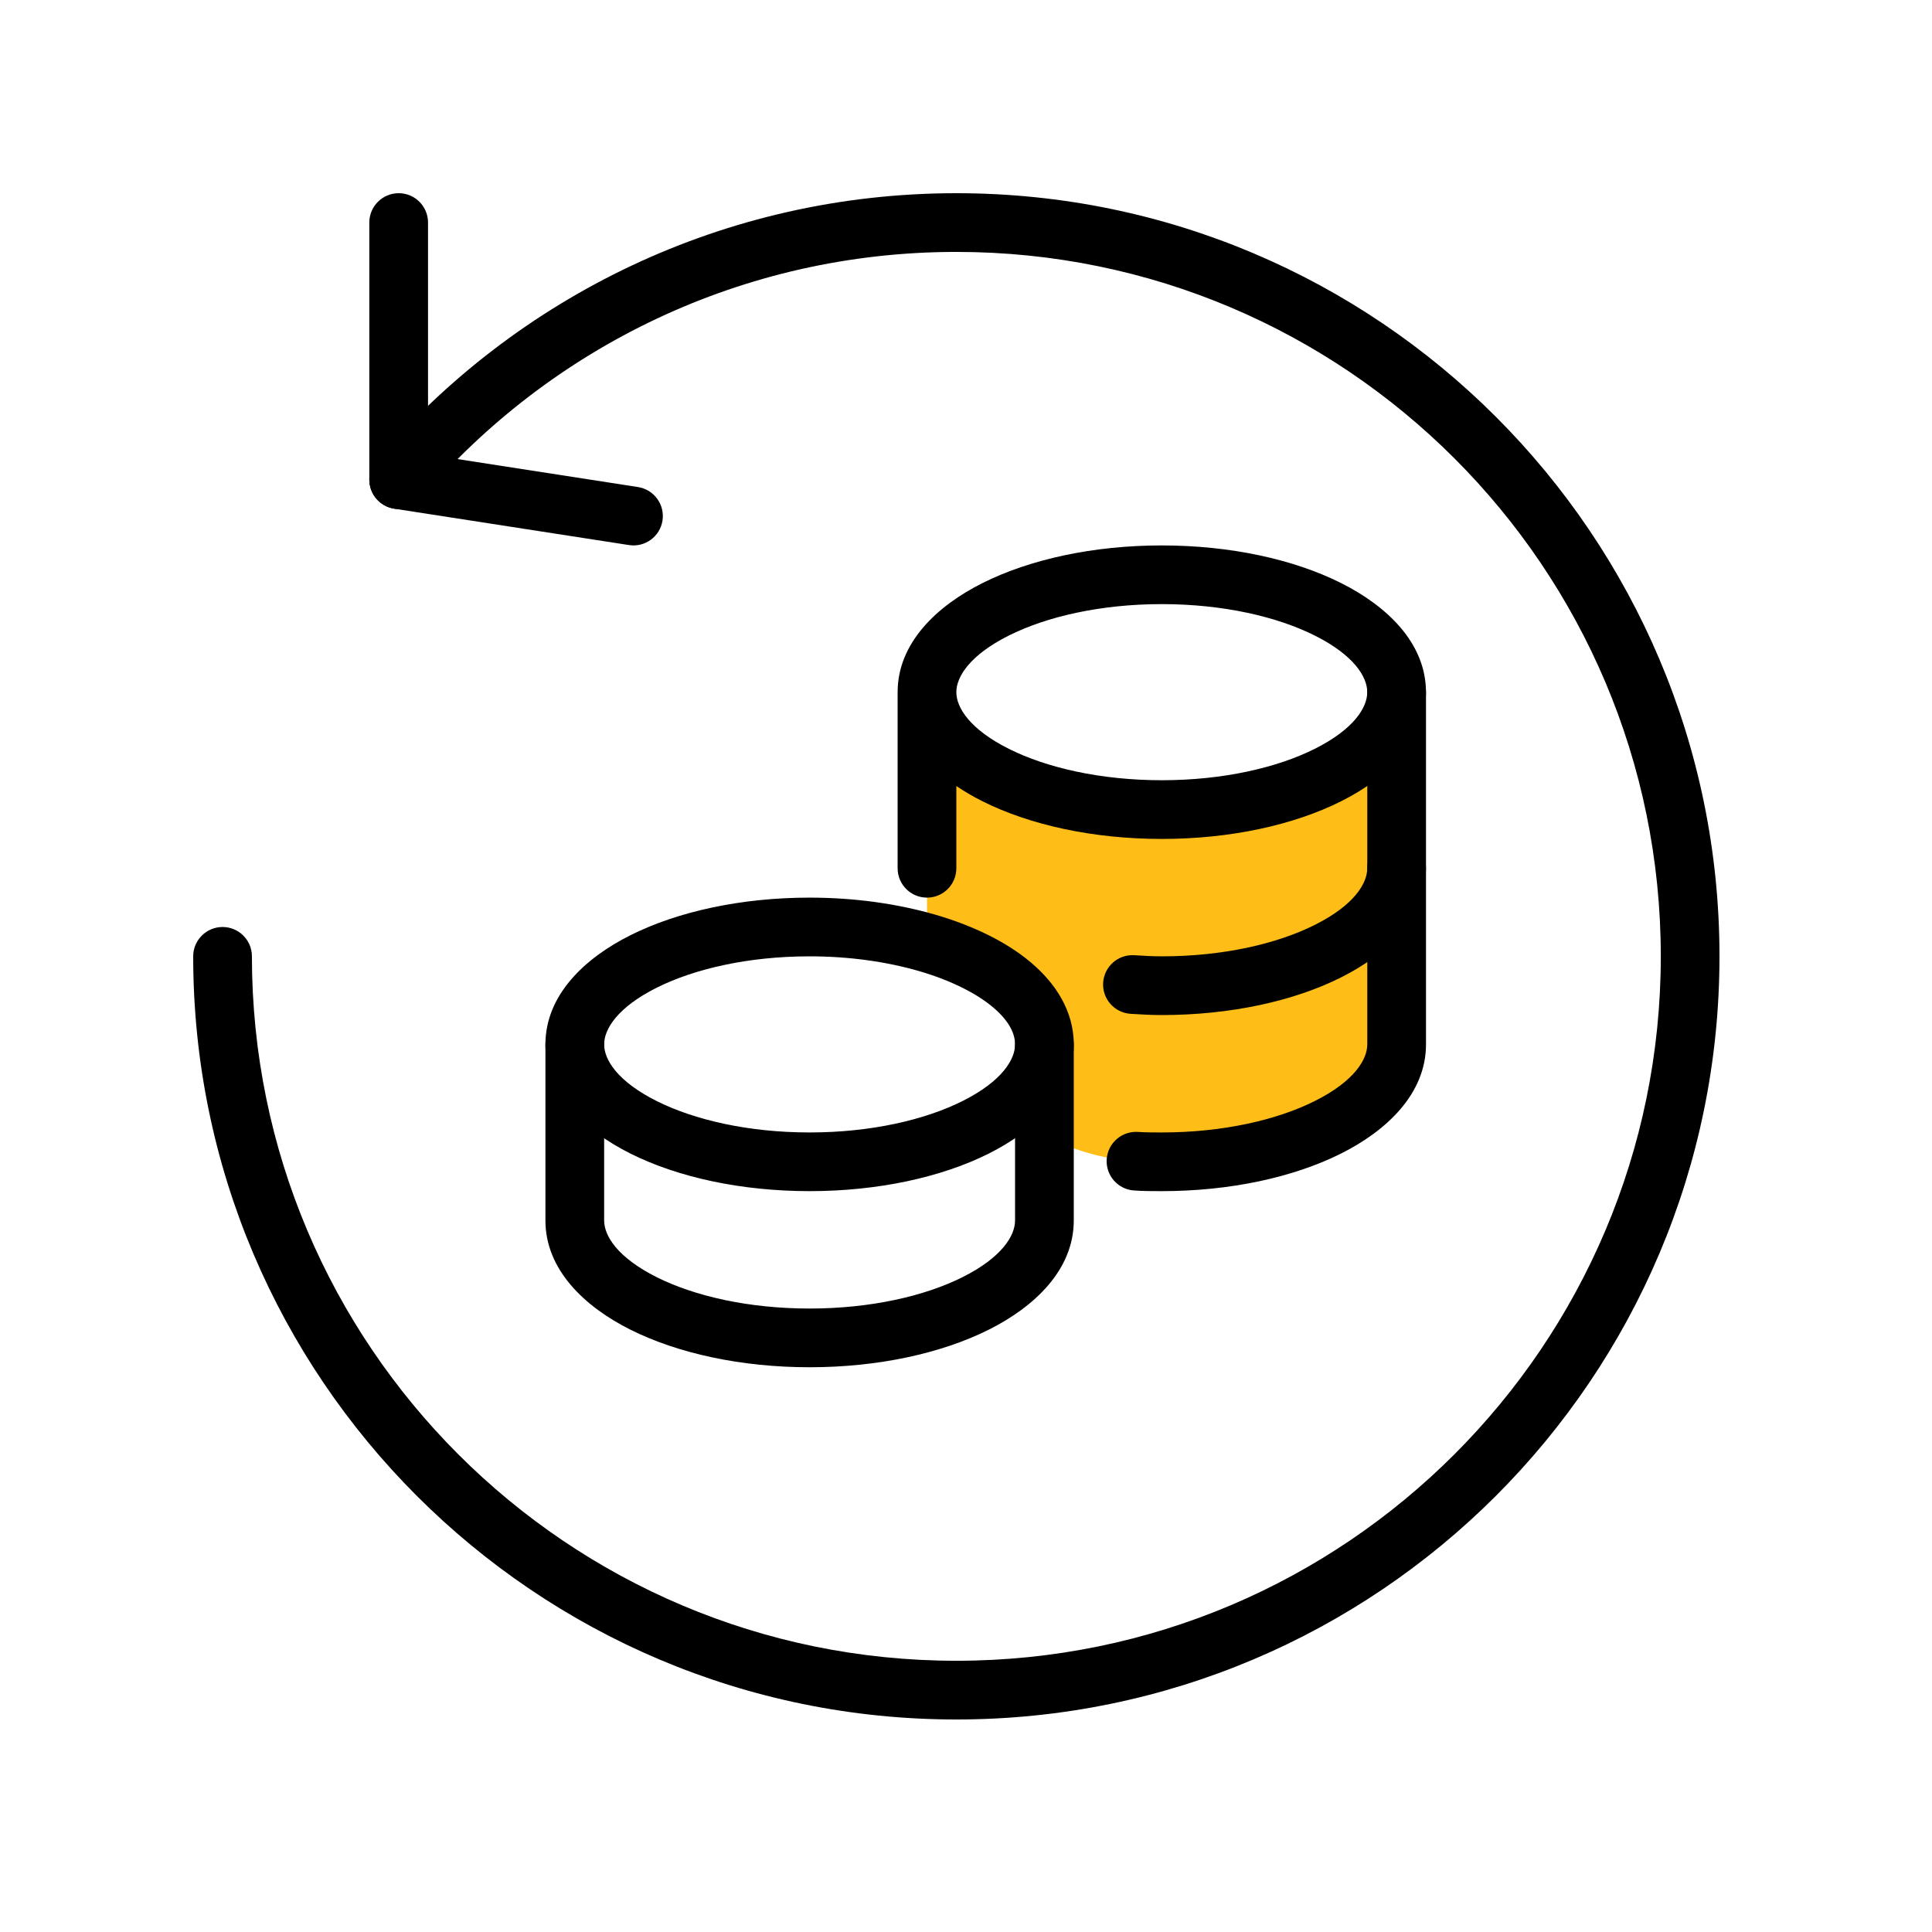
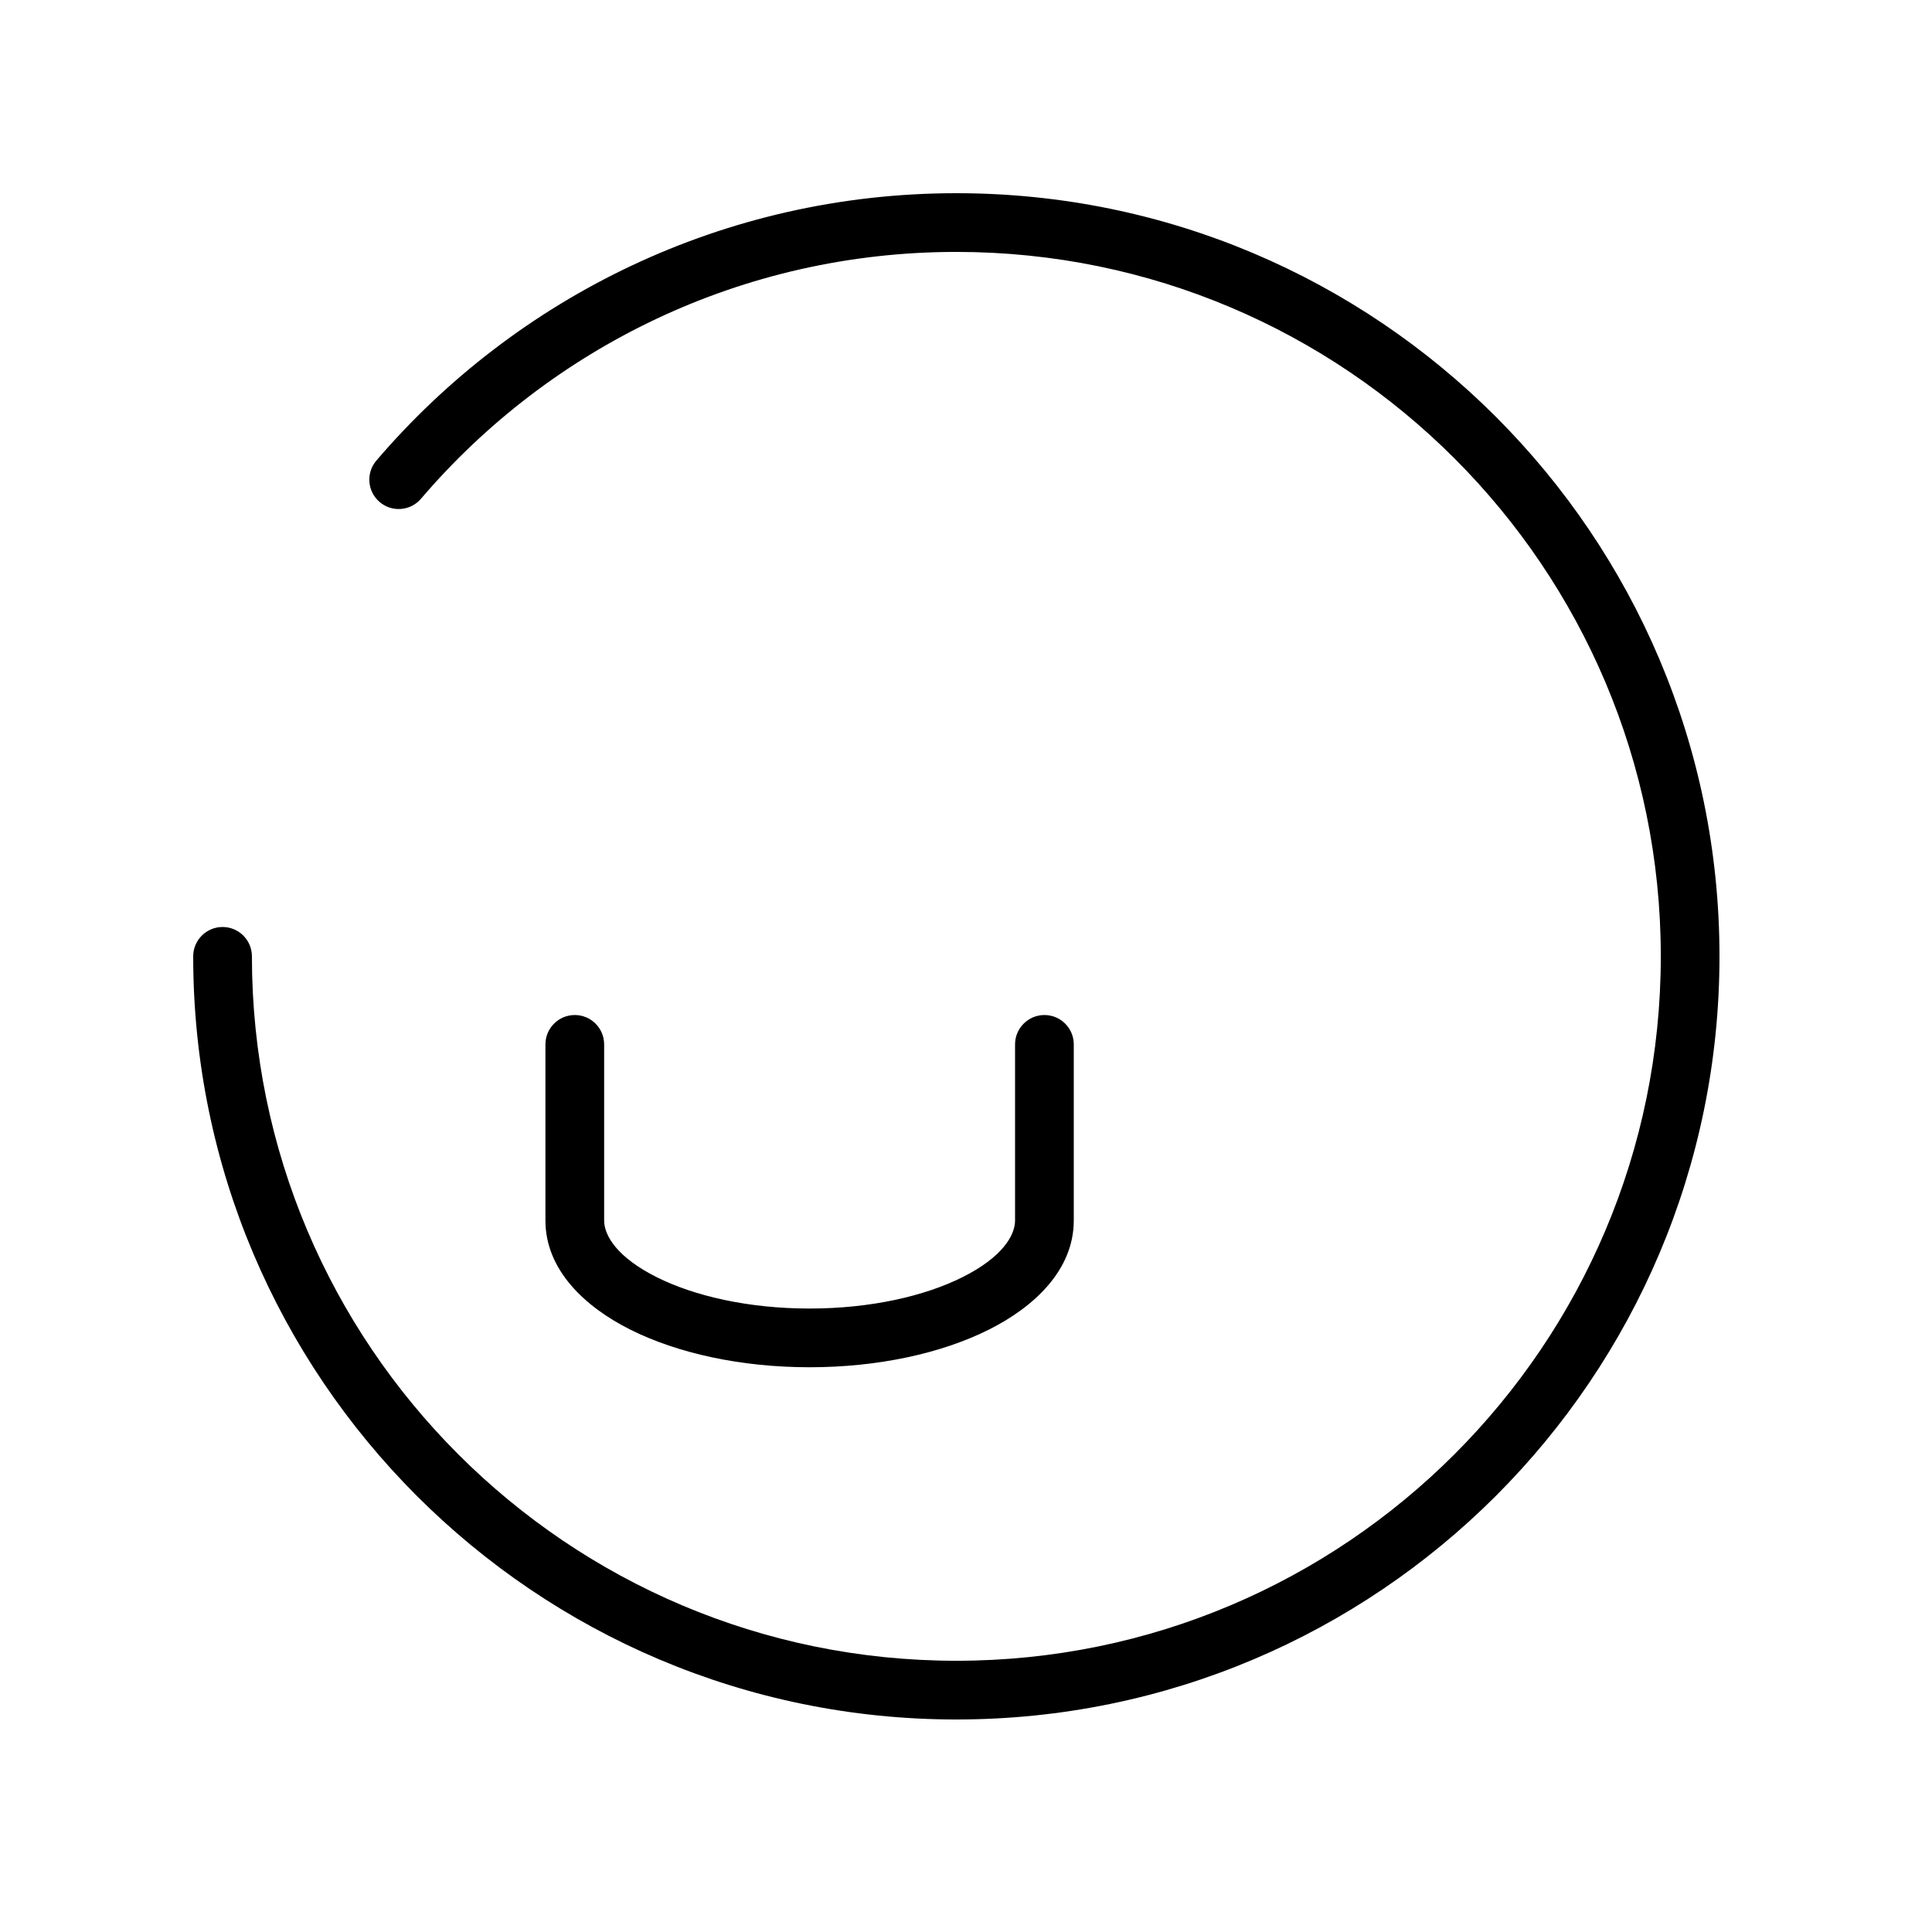
<svg xmlns="http://www.w3.org/2000/svg" width="64" height="64" viewBox="0 0 64 64" fill="none">
-   <path d="M30.708 22.929C30.708 25.068 34.189 26.818 38.486 26.818C42.784 26.818 46.265 25.068 46.265 22.929V34.597C46.265 36.736 42.784 38.486 38.486 38.486C38.195 38.486 37.903 38.486 37.631 38.467C37.631 38.467 35.9 38.408 34.597 37.553V34.597C34.597 33.158 33.041 31.913 30.708 31.233V28.763V22.929Z" fill="#FEBD17" />
-   <path fill-rule="evenodd" clip-rule="evenodd" d="M33.421 21.052C32.115 21.706 31.68 22.427 31.68 22.929C31.68 23.432 32.115 24.153 33.421 24.807C34.667 25.431 36.456 25.846 38.486 25.846C40.516 25.846 42.305 25.431 43.551 24.807C44.857 24.153 45.292 23.432 45.292 22.929C45.292 22.427 44.857 21.706 43.551 21.052C42.305 20.428 40.516 20.012 38.486 20.012C36.456 20.012 34.667 20.428 33.421 21.052ZM31.68 26.038C31.956 26.225 32.249 26.395 32.55 26.545C34.119 27.331 36.218 27.791 38.486 27.791C40.754 27.791 42.854 27.331 44.422 26.545C45.932 25.789 47.237 24.566 47.237 22.929C47.237 21.293 45.932 20.069 44.422 19.313C42.854 18.527 40.754 18.068 38.486 18.068C36.218 18.068 34.119 18.527 32.55 19.313C31.04 20.069 29.735 21.293 29.735 22.929V28.763C29.735 29.3 30.171 29.735 30.708 29.735C31.245 29.735 31.68 29.3 31.68 28.763V26.038ZM46.265 27.791C46.802 27.791 47.237 28.226 47.237 28.763C47.237 30.4 45.932 31.623 44.422 32.379C42.854 33.165 40.754 33.625 38.486 33.625C38.122 33.625 37.763 33.603 37.453 33.584C36.917 33.55 36.51 33.089 36.543 32.553C36.577 32.017 37.038 31.609 37.575 31.643C37.887 31.663 38.19 31.68 38.486 31.68C40.516 31.68 42.305 31.265 43.551 30.64C44.857 29.987 45.292 29.265 45.292 28.763C45.292 28.226 45.728 27.791 46.265 27.791Z" fill="black" />
-   <path fill-rule="evenodd" clip-rule="evenodd" d="M46.265 21.957C46.802 21.957 47.238 22.392 47.238 22.929V34.597C47.238 36.233 45.933 37.457 44.423 38.213C42.854 38.999 40.755 39.458 38.487 39.458H38.47C38.19 39.458 37.869 39.458 37.562 39.436C37.026 39.398 36.623 38.933 36.661 38.397C36.7 37.862 37.165 37.459 37.7 37.497C37.932 37.513 38.188 37.514 38.487 37.514C40.517 37.514 42.306 37.098 43.552 36.474C44.858 35.82 45.293 35.099 45.293 34.597V22.929C45.293 22.392 45.728 21.957 46.265 21.957ZM21.754 32.719C20.448 33.373 20.013 34.094 20.013 34.597C20.013 35.099 20.448 35.82 21.754 36.474C23 37.098 24.789 37.514 26.819 37.514C28.849 37.514 30.638 37.098 31.884 36.474C33.19 35.82 33.625 35.099 33.625 34.597C33.625 34.257 33.446 33.834 32.9 33.372C32.354 32.911 31.518 32.482 30.438 32.166C29.382 31.862 28.151 31.68 26.819 31.68C24.789 31.68 23 32.095 21.754 32.719ZM20.883 30.981C22.452 30.195 24.551 29.735 26.819 29.735C28.326 29.735 29.739 29.941 30.978 30.298L30.981 30.299C32.233 30.664 33.341 31.198 34.156 31.888C34.972 32.578 35.57 33.498 35.57 34.597C35.57 36.233 34.265 37.457 32.755 38.213C31.187 38.999 29.087 39.458 26.819 39.458C24.551 39.458 22.452 38.999 20.883 38.213C19.373 37.457 18.068 36.233 18.068 34.597C18.068 32.96 19.373 31.737 20.883 30.981Z" fill="black" />
  <path fill-rule="evenodd" clip-rule="evenodd" d="M19.041 33.624C19.578 33.624 20.013 34.06 20.013 34.597V40.43C20.013 40.933 20.448 41.654 21.754 42.308C23 42.932 24.789 43.347 26.819 43.347C28.849 43.347 30.638 42.932 31.884 42.308C33.19 41.654 33.625 40.933 33.625 40.43V34.597C33.625 34.06 34.061 33.624 34.598 33.624C35.135 33.624 35.57 34.06 35.57 34.597V40.43C35.57 42.067 34.265 43.291 32.755 44.047C31.187 44.832 29.087 45.292 26.819 45.292C24.551 45.292 22.452 44.832 20.883 44.047C19.373 43.291 18.068 42.067 18.068 40.43V34.597C18.068 34.06 18.504 33.624 19.041 33.624Z" fill="black" />
  <path fill-rule="evenodd" clip-rule="evenodd" d="M31.68 8.345C24.587 8.345 18.222 11.517 13.946 16.521C13.597 16.93 12.983 16.978 12.575 16.629C12.167 16.28 12.118 15.666 12.467 15.258C17.098 9.839 23.995 6.4 31.68 6.4C45.635 6.4 56.96 17.725 56.96 31.68C56.96 45.635 45.635 56.96 31.68 56.96C17.726 56.96 6.4 45.635 6.4 31.68C6.4 31.143 6.836 30.708 7.373 30.708C7.91 30.708 8.345 31.143 8.345 31.68C8.345 44.561 18.799 55.015 31.68 55.015C44.561 55.015 55.016 44.561 55.016 31.68C55.016 18.799 44.561 8.345 31.68 8.345Z" fill="black" />
-   <path fill-rule="evenodd" clip-rule="evenodd" d="M13.207 6.4C13.744 6.4 14.179 6.835 14.179 7.372V15.056L21.134 16.134C21.665 16.217 22.028 16.714 21.946 17.244C21.864 17.775 21.367 18.138 20.836 18.056L13.058 16.851C12.584 16.777 12.234 16.369 12.234 15.89V7.372C12.234 6.835 12.67 6.4 13.207 6.4Z" fill="black" />
</svg>